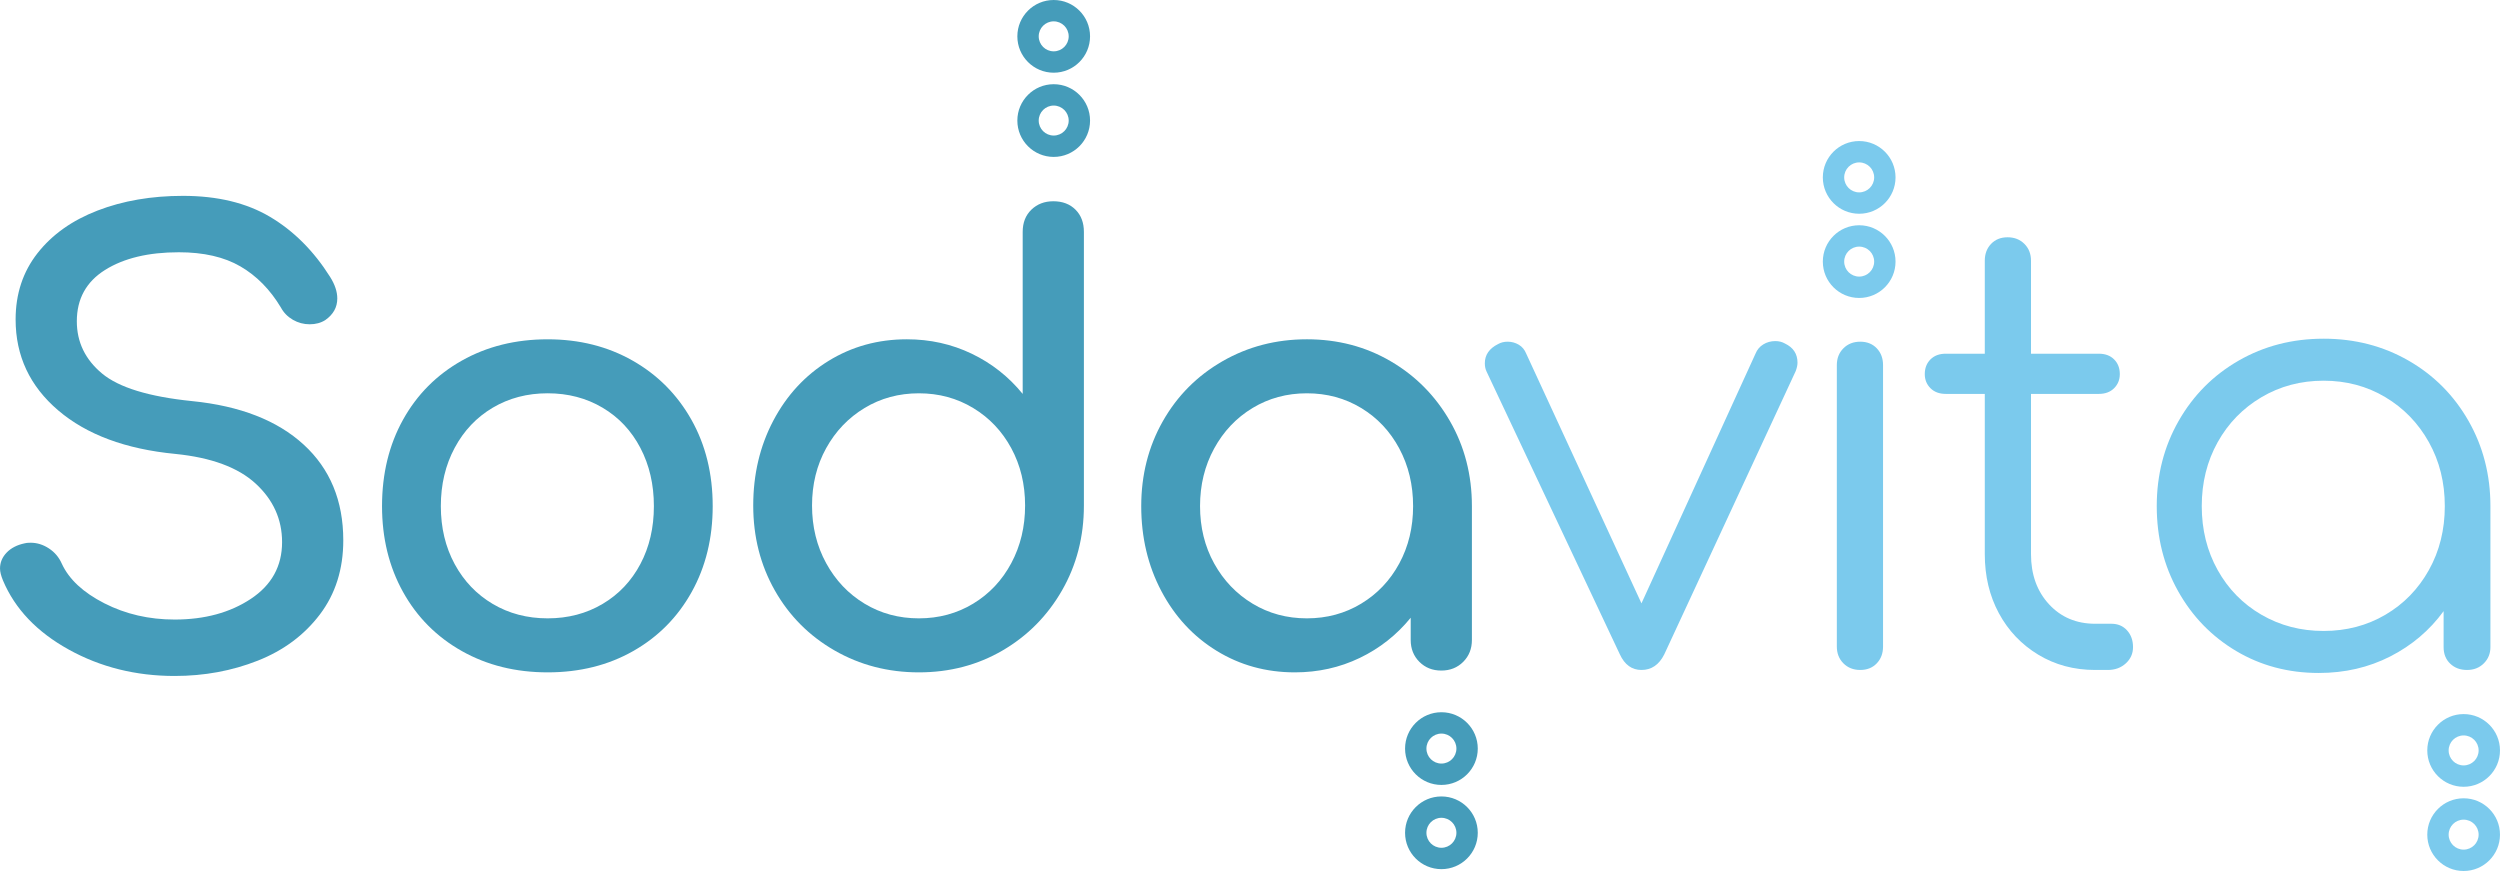
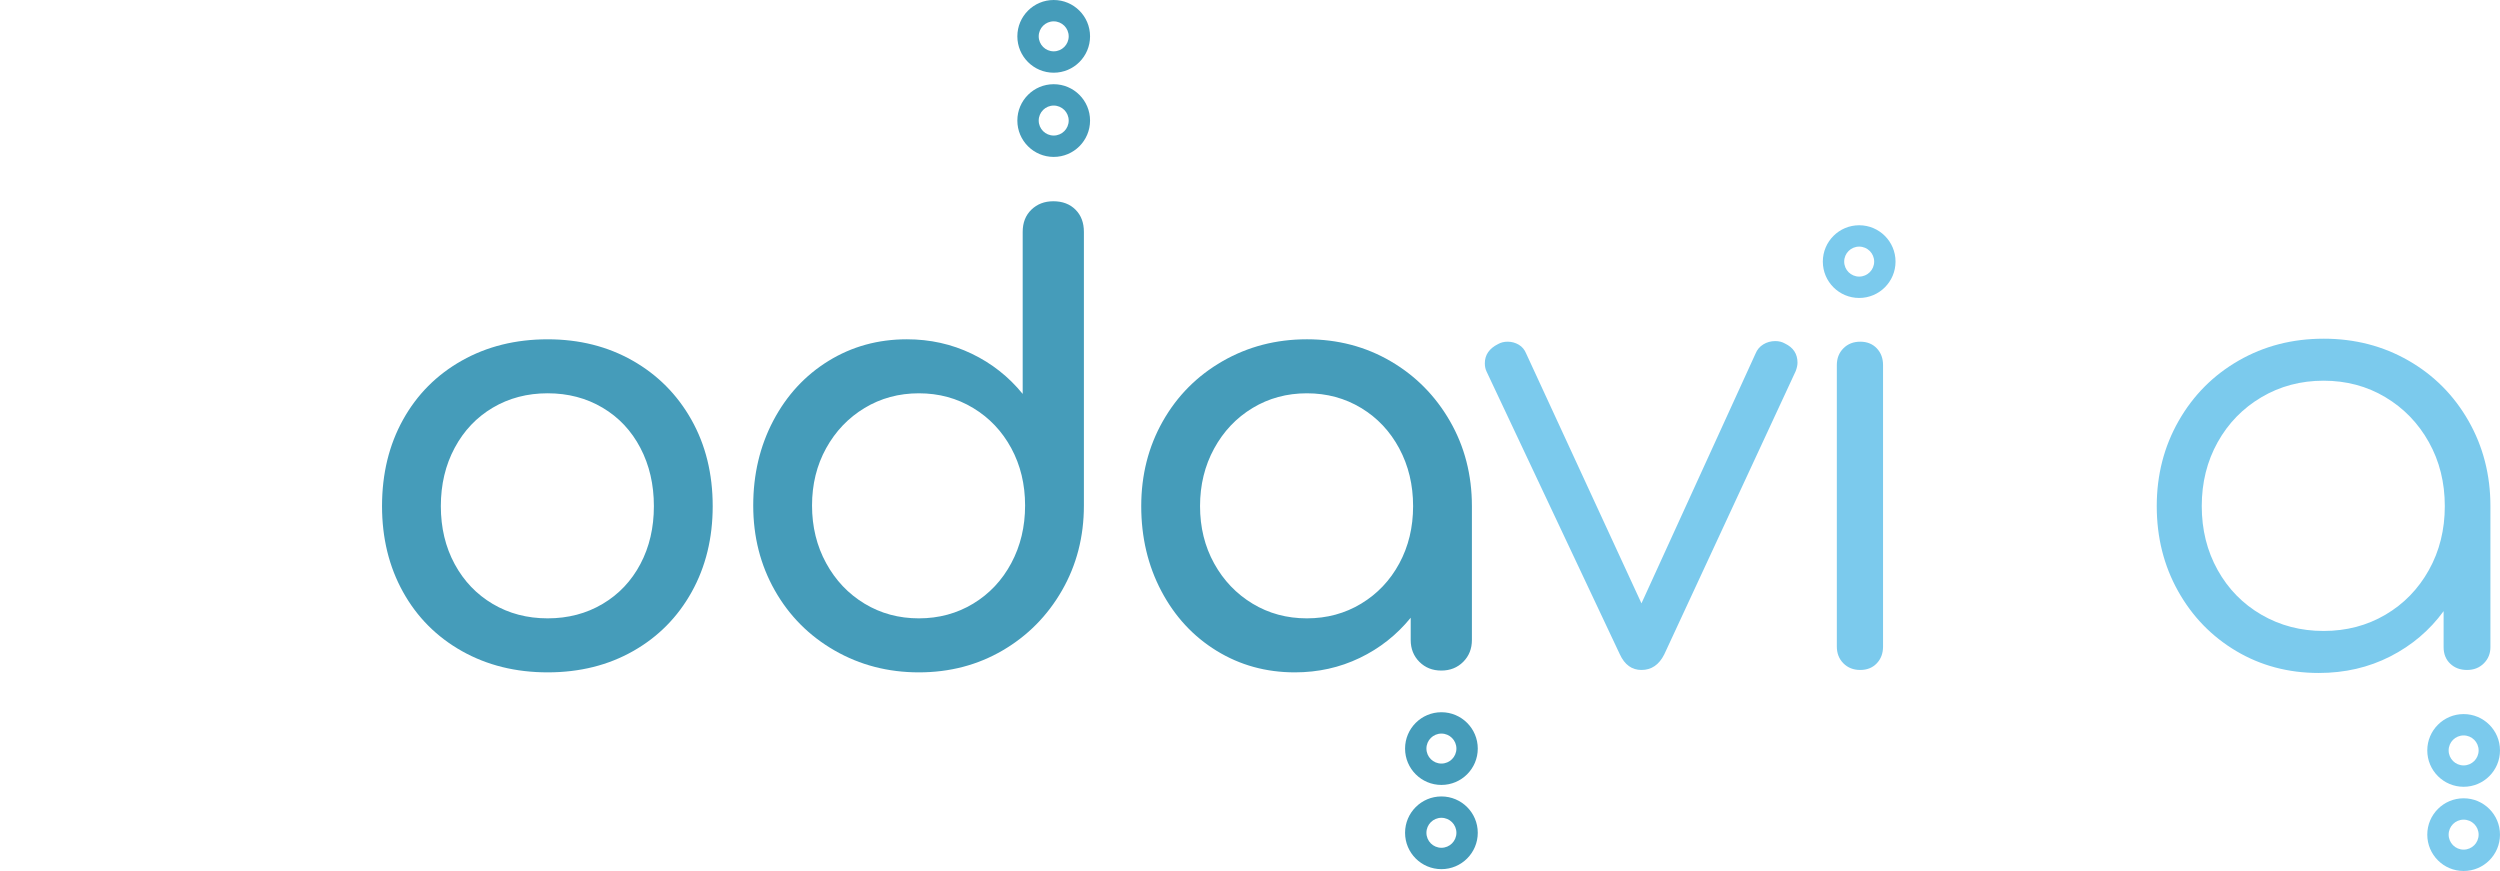
<svg xmlns="http://www.w3.org/2000/svg" xml:space="preserve" width="69.177mm" height="24.101mm" version="1.1" style="shape-rendering:geometricPrecision; text-rendering:geometricPrecision; image-rendering:optimizeQuality; fill-rule:evenodd; clip-rule:evenodd" viewBox="0 0 6906.42 2406.2">
  <defs>
    <style type="text/css">  .fil2 {fill:#459CBA} .fil3 {fill:#7BCAED} .fil0 {fill:#459CBA;fill-rule:nonzero} .fil1 {fill:#7BCAED;fill-rule:nonzero}  </style>
  </defs>
  <g id="Layer_x0020_1">
-     <path class="fil0" d="M482.45 1867.43c-107.22,0 -204.76,-24.32 -292.62,-72.95 -87.87,-48.63 -148.39,-112.19 -181.54,-190.67 -5.53,-13.26 -8.29,-24.31 -8.29,-33.16 0,-16.57 6.08,-31.22 18.23,-43.94 12.16,-12.71 28.74,-21.28 49.74,-25.7 3.31,-1.1 8.85,-1.66 16.58,-1.66 17.68,0 34.54,5.25 50.57,15.75 16.02,10.5 27.9,24.59 35.64,42.28 19.9,43.1 59.13,79.58 117.72,109.42 58.57,29.84 123.24,44.77 193.97,44.77 82.89,0 153.09,-19.07 210.56,-57.21 57.48,-38.13 86.22,-90.35 86.22,-156.67 0,-63 -24.32,-116.88 -72.95,-161.65 -48.63,-44.77 -122.69,-72.12 -222.17,-82.07 -137.06,-13.27 -244.82,-53.33 -323.29,-120.2 -78.48,-66.87 -117.72,-150.59 -117.72,-251.17 0,-70.74 20.18,-131.81 60.52,-183.2 40.34,-51.4 95.6,-90.64 165.79,-117.72 70.19,-27.08 148.94,-40.62 236.26,-40.62 95.06,0 175.19,19.35 240.4,58.04 65.21,38.69 120.48,93.95 165.8,165.79 13.26,21.01 19.9,40.89 19.9,59.68 0,24.32 -11.05,44.22 -33.17,59.69 -12.15,7.74 -26.53,11.6 -43.1,11.6 -16.58,0 -32.06,-4.14 -46.42,-12.43 -14.37,-8.3 -25.42,-19.62 -33.16,-33.99 -29.85,-49.74 -67.15,-87.59 -111.92,-113.56 -44.76,-25.98 -101.4,-38.97 -169.93,-38.97 -84,0 -151.98,16.3 -203.93,48.91 -51.95,32.61 -77.92,79.86 -77.92,141.76 0,57.48 23.21,105.56 69.64,144.24 46.41,38.69 129.32,64.12 248.68,76.27 132.63,13.27 235.43,53.33 308.38,120.2 72.95,66.87 109.42,155.02 109.42,264.44 0,79.58 -21.55,147.84 -64.65,204.76 -43.11,56.93 -100.31,99.48 -171.6,127.66 -71.29,28.18 -147.83,42.28 -229.63,42.28z" />
    <path class="fil0" d="M1512.93 1857.47c-88.43,0 -167.46,-19.62 -237.09,-58.85 -69.63,-39.24 -123.79,-93.68 -162.48,-163.3 -38.69,-69.64 -58.03,-148.67 -58.03,-237.08 0,-89.53 19.34,-169.11 58.03,-238.75 38.69,-69.63 92.85,-124.07 162.48,-163.3 69.64,-39.24 148.67,-58.85 237.09,-58.85 87.32,0 165.51,19.62 234.6,58.85 69.08,39.24 123.24,93.68 162.48,163.3 39.24,69.64 58.85,149.22 58.85,238.75 0,88.42 -19.34,167.45 -58.03,237.08 -38.69,69.63 -92.57,124.07 -161.65,163.3 -69.09,39.24 -147.84,58.85 -236.26,58.85zm0 -149.22c56.37,0 106.94,-13.26 151.69,-39.79 44.77,-26.53 79.59,-63.28 104.46,-110.25 24.86,-46.97 37.3,-100.31 37.3,-159.99 0,-59.69 -12.44,-113.3 -37.3,-160.83 -24.87,-47.52 -59.69,-84.55 -104.46,-111.08 -44.76,-26.53 -95.32,-39.8 -151.69,-39.8 -56.38,0 -106.94,13.27 -151.7,39.8 -44.77,26.53 -79.86,63.56 -105.28,111.08 -25.43,47.53 -38.14,101.14 -38.14,160.83 0,59.68 12.71,113.02 38.14,159.99 25.42,46.97 60.51,83.72 105.28,110.25 44.77,26.53 95.32,39.79 151.7,39.79z" />
    <path class="fil0" d="M2909.79 555.99c25.42,0 45.87,7.74 61.34,23.21 15.47,15.47 23.21,35.92 23.21,61.34l0 756.02c0,86.22 -20.17,164.41 -60.51,234.61 -40.34,70.19 -95.06,125.45 -164.13,165.79 -69.09,40.34 -146.18,60.51 -231.28,60.51 -85.11,0 -162.75,-20.17 -232.94,-60.51 -70.19,-40.34 -125.18,-95.6 -164.97,-165.79 -39.79,-70.2 -59.68,-148.39 -59.68,-234.61 0,-86.21 18.51,-164.41 55.54,-234.6 37.03,-70.19 87.88,-125.17 152.53,-164.96 64.65,-39.79 136.78,-59.68 216.36,-59.68 64.11,0 123.8,13.26 179.06,39.79 55.27,26.53 102.24,63.56 140.93,111.09l0 -447.65c0,-25.42 8.01,-45.87 24.04,-61.34 16.02,-15.47 36.19,-23.21 60.51,-23.21zm-371.37 1152.26c55.26,0 105.28,-13.54 150.04,-40.61 44.77,-27.08 79.86,-64.39 105.28,-111.91 25.43,-47.53 38.14,-100.59 38.14,-159.17 0,-58.57 -12.71,-111.36 -38.14,-158.33 -25.42,-46.97 -60.51,-84 -105.28,-111.08 -44.76,-27.08 -94.78,-40.62 -150.04,-40.62 -55.27,0 -105.28,13.55 -150.05,40.62 -44.77,27.08 -80.14,64.11 -106.11,111.08 -25.98,46.97 -38.97,99.76 -38.97,158.33 0,58.58 12.99,111.64 38.97,159.17 25.97,47.52 61.34,84.83 106.11,111.91 44.77,27.08 94.78,40.61 150.05,40.61z" />
    <path class="fil0" d="M3610.33 937.32c85.1,0 162.2,20.17 231.28,60.51 69.08,40.34 123.79,95.6 164.13,165.79 40.34,70.2 60.51,148.39 60.51,234.61l0 369.72c0,24.31 -8.01,44.49 -24.04,60.51 -16.02,16.02 -36.19,24.04 -60.51,24.04 -24.32,0 -44.49,-8.02 -60.51,-24.04 -16.03,-16.02 -24.04,-36.2 -24.04,-60.51l0 -61.35c-38.69,47.53 -85.66,84.56 -140.93,111.09 -55.26,26.53 -114.95,39.79 -179.06,39.79 -79.58,0 -151.7,-19.9 -216.36,-59.68 -64.65,-39.8 -115.5,-94.78 -152.53,-164.96 -37.03,-70.19 -55.54,-148.39 -55.54,-234.6 0,-86.22 19.9,-164.41 59.68,-234.61 39.8,-70.19 94.79,-125.45 164.97,-165.79 70.19,-40.34 147.83,-60.51 232.94,-60.51zm0 770.93c55.26,0 105.28,-13.54 150.04,-40.61 44.77,-27.08 79.86,-64.11 105.28,-111.08 25.43,-46.98 38.14,-99.76 38.14,-158.33 0,-58.58 -12.71,-111.64 -38.14,-159.17 -25.42,-47.52 -60.51,-84.83 -105.28,-111.91 -44.76,-27.08 -94.78,-40.62 -150.04,-40.62 -55.27,0 -105.28,13.55 -150.05,40.62 -44.77,27.08 -80.14,64.39 -106.11,111.91 -25.98,47.53 -38.97,100.59 -38.97,159.17 0,58.57 12.99,111.35 38.97,158.33 25.97,46.97 61.34,84 106.11,111.08 44.77,27.08 94.78,40.61 150.05,40.61z" />
    <path class="fil1" d="M4930.93 948.92c23.21,11.05 34.81,28.74 34.81,53.05 0,6.63 -1.66,14.37 -4.97,23.21l-363.09 782.55c-14.37,28.74 -35.37,43.11 -63,43.11 -26.53,0 -46.42,-14.37 -59.69,-43.11l-368.06 -780.89c-3.31,-6.63 -4.97,-14.37 -4.97,-23.21 0,-23.21 12.16,-40.89 36.47,-53.05 7.74,-4.42 16.58,-6.63 26.53,-6.63 11.06,0 21.29,2.77 30.68,8.29 9.39,5.53 16.3,13.82 20.72,24.87l318.33 689.71 315.01 -689.71c4.42,-11.05 11.6,-19.62 21.55,-25.7 9.94,-6.08 21,-9.12 33.16,-9.12 9.94,0 18.79,2.21 26.53,6.63z" />
    <path class="fil1" d="M5139.06 1850.84c-18.79,0 -34.26,-6.08 -46.42,-18.24 -12.16,-12.15 -18.23,-27.62 -18.23,-46.41l0 -777.58c0,-18.79 6.07,-34.26 18.23,-46.42 12.16,-12.16 27.63,-18.23 46.42,-18.23 18.79,0 33.98,6.07 45.6,18.23 11.6,12.16 17.41,27.63 17.41,46.42l0 777.58c0,18.79 -5.81,34.26 -17.41,46.41 -11.61,12.16 -26.81,18.24 -45.6,18.24z" />
-     <path class="fil1" d="M5832.96 1723.18c17.69,0 32.06,6.08 43.11,18.24 11.05,12.16 16.57,27.63 16.57,46.42 0,17.68 -6.63,32.6 -19.89,44.76 -13.27,12.16 -29.84,18.24 -49.74,18.24l-34.82 0c-58.57,0 -111.08,-14.1 -157.5,-42.28 -46.41,-28.18 -82.62,-66.31 -108.59,-114.39 -25.97,-48.08 -38.96,-102.51 -38.96,-163.3l0 -442.67 -107.76 0c-17.69,0 -31.78,-5.25 -42.28,-15.75 -10.5,-10.5 -15.75,-23.49 -15.75,-38.97 0,-16.57 5.25,-30.11 15.75,-40.61 10.5,-10.5 24.59,-15.75 42.28,-15.75l107.76 0 0 -256.98c0,-18.79 5.8,-34.26 17.4,-46.41 11.61,-12.16 26.81,-18.24 45.6,-18.24 18.79,0 34.26,6.08 46.42,18.24 12.16,12.15 18.24,27.62 18.24,46.41l0 256.98 187.34 0c17.68,0 31.78,5.25 42.27,15.75 10.5,10.5 15.75,24.04 15.75,40.61 0,15.47 -5.25,28.46 -15.75,38.97 -10.49,10.5 -24.59,15.75 -42.27,15.75l-187.34 0 0 442.67c0,56.37 16.57,102.51 49.74,138.43 33.16,35.92 75.71,53.88 127.65,53.88l44.77 0z" />
    <path class="fil1" d="M6419.09 935.67c86.21,0 164.41,20.17 234.6,60.51 70.19,40.34 125.45,95.88 165.79,166.62 40.34,70.74 60.51,149.22 60.51,235.44l0 389.62c0,17.68 -6.07,32.6 -18.23,44.76 -12.16,12.16 -27.63,18.24 -46.42,18.24 -18.79,0 -34.26,-5.8 -46.42,-17.41 -12.16,-11.6 -18.24,-26.8 -18.24,-45.59l0 -99.48c-38.68,53.05 -87.87,94.78 -147.55,125.18 -59.69,30.39 -125.46,45.59 -197.3,45.59 -84,0 -159.99,-20.17 -227.97,-60.51 -67.97,-40.34 -121.58,-95.6 -160.82,-165.79 -39.24,-70.19 -58.85,-148.39 -58.85,-234.6 0,-86.22 20.17,-164.69 60.51,-235.44 40.34,-70.73 95.61,-126.27 165.8,-166.62 70.19,-40.34 148.38,-60.51 234.6,-60.51zm0 807.41c63,0 119.92,-14.93 170.76,-44.77 50.85,-29.84 90.91,-71.01 120.2,-123.52 29.29,-52.49 43.94,-111.36 43.94,-176.56 0,-65.21 -14.65,-124.08 -43.94,-176.57 -29.29,-52.5 -69.36,-93.96 -120.2,-124.35 -50.84,-30.4 -107.76,-45.6 -170.76,-45.6 -63.01,0 -120.2,15.2 -171.6,45.6 -51.4,30.39 -91.74,71.84 -121.03,124.35 -29.28,52.49 -43.93,111.36 -43.93,176.57 0,65.2 14.65,124.07 43.93,176.56 29.29,52.5 69.64,93.68 121.03,123.52 51.4,29.84 108.59,44.77 171.6,44.77z" />
    <g id="_2972250827904">
      <path class="fil2" d="M2910.92 0c55.46,0 100.42,44.96 100.42,100.42 0,55.46 -44.96,100.42 -100.42,100.42 -55.46,0 -100.42,-44.96 -100.42,-100.42 0,-55.46 44.96,-100.42 100.42,-100.42zm0 58.99c22.87,0 41.42,18.55 41.42,41.42 0,22.87 -18.55,41.42 -41.42,41.42 -22.87,0 -41.42,-18.55 -41.42,-41.42 0,-22.87 18.55,-41.42 41.42,-41.42z" />
-       <path class="fil2" d="M2910.92 232.64c55.46,0 100.42,44.96 100.42,100.42 0,55.46 -44.96,100.42 -100.42,100.42 -55.46,0 -100.42,-44.96 -100.42,-100.42 0,-55.46 44.96,-100.42 100.42,-100.42zm0 58.99c22.87,0 41.42,18.55 41.42,41.42 0,22.87 -18.55,41.42 -41.42,41.42 -22.87,0 -41.42,-18.55 -41.42,-41.42 0,-22.87 18.55,-41.42 41.42,-41.42z" />
+       <path class="fil2" d="M2910.92 232.64c55.46,0 100.42,44.96 100.42,100.42 0,55.46 -44.96,100.42 -100.42,100.42 -55.46,0 -100.42,-44.96 -100.42,-100.42 0,-55.46 44.96,-100.42 100.42,-100.42zm0 58.99c22.87,0 41.42,18.55 41.42,41.42 0,22.87 -18.55,41.42 -41.42,41.42 -22.87,0 -41.42,-18.55 -41.42,-41.42 0,-22.87 18.55,-41.42 41.42,-41.42" />
    </g>
    <g id="_2972250830640">
      <path class="fil2" d="M3982.02 1967.61c55.46,0 100.42,44.96 100.42,100.42 0,55.46 -44.96,100.42 -100.42,100.42 -55.46,0 -100.42,-44.96 -100.42,-100.42 0,-55.46 44.96,-100.42 100.42,-100.42zm0 58.99c22.87,0 41.42,18.55 41.42,41.42 0,22.87 -18.55,41.42 -41.42,41.42 -22.87,0 -41.42,-18.55 -41.42,-41.42 0,-22.87 18.55,-41.42 41.42,-41.42z" />
      <path class="fil2" d="M3982.02 2200.26c55.46,0 100.42,44.96 100.42,100.42 0,55.46 -44.96,100.42 -100.42,100.42 -55.46,0 -100.42,-44.96 -100.42,-100.42 0,-55.46 44.96,-100.42 100.42,-100.42zm0 58.99c22.87,0 41.42,18.55 41.42,41.42 0,22.87 -18.55,41.42 -41.42,41.42 -22.87,0 -41.42,-18.55 -41.42,-41.42 0,-22.87 18.55,-41.42 41.42,-41.42z" />
    </g>
    <g id="_2972250832272">
-       <path class="fil3" d="M5136.13 389.66c55.46,0 100.42,44.96 100.42,100.42 0,55.46 -44.96,100.42 -100.42,100.42 -55.46,0 -100.42,-44.96 -100.42,-100.42 0,-55.46 44.96,-100.42 100.42,-100.42zm0 58.99c22.87,0 41.42,18.55 41.42,41.42 0,22.87 -18.55,41.42 -41.42,41.42 -22.87,0 -41.42,-18.55 -41.42,-41.42 0,-22.87 18.55,-41.42 41.42,-41.42z" />
      <path class="fil3" d="M5136.13 622.3c55.46,0 100.42,44.96 100.42,100.42 0,55.46 -44.96,100.42 -100.42,100.42 -55.46,0 -100.42,-44.96 -100.42,-100.42 0,-55.46 44.96,-100.42 100.42,-100.42zm0 58.99c22.87,0 41.42,18.55 41.42,41.42 0,22.87 -18.55,41.42 -41.42,41.42 -22.87,0 -41.42,-18.55 -41.42,-41.42 0,-22.87 18.55,-41.42 41.42,-41.42z" />
    </g>
    <g id="_2972250834000">
      <path class="fil3" d="M6806 1972.73c55.46,0 100.42,44.96 100.42,100.42 0,55.46 -44.96,100.42 -100.42,100.42 -55.46,0 -100.42,-44.96 -100.42,-100.42 0,-55.46 44.96,-100.42 100.42,-100.42zm0 58.99c22.87,0 41.42,18.55 41.42,41.42 0,22.87 -18.55,41.42 -41.42,41.42 -22.87,0 -41.42,-18.55 -41.42,-41.42 0,-22.87 18.55,-41.42 41.42,-41.42z" />
      <path class="fil3" d="M6806 2205.37c55.46,0 100.42,44.96 100.42,100.42 0,55.46 -44.96,100.42 -100.42,100.42 -55.46,0 -100.42,-44.96 -100.42,-100.42 0,-55.46 44.96,-100.42 100.42,-100.42zm0 58.99c22.87,0 41.42,18.55 41.42,41.42 0,22.87 -18.55,41.42 -41.42,41.42 -22.87,0 -41.42,-18.55 -41.42,-41.42 0,-22.87 18.55,-41.42 41.42,-41.42z" />
    </g>
  </g>
</svg>